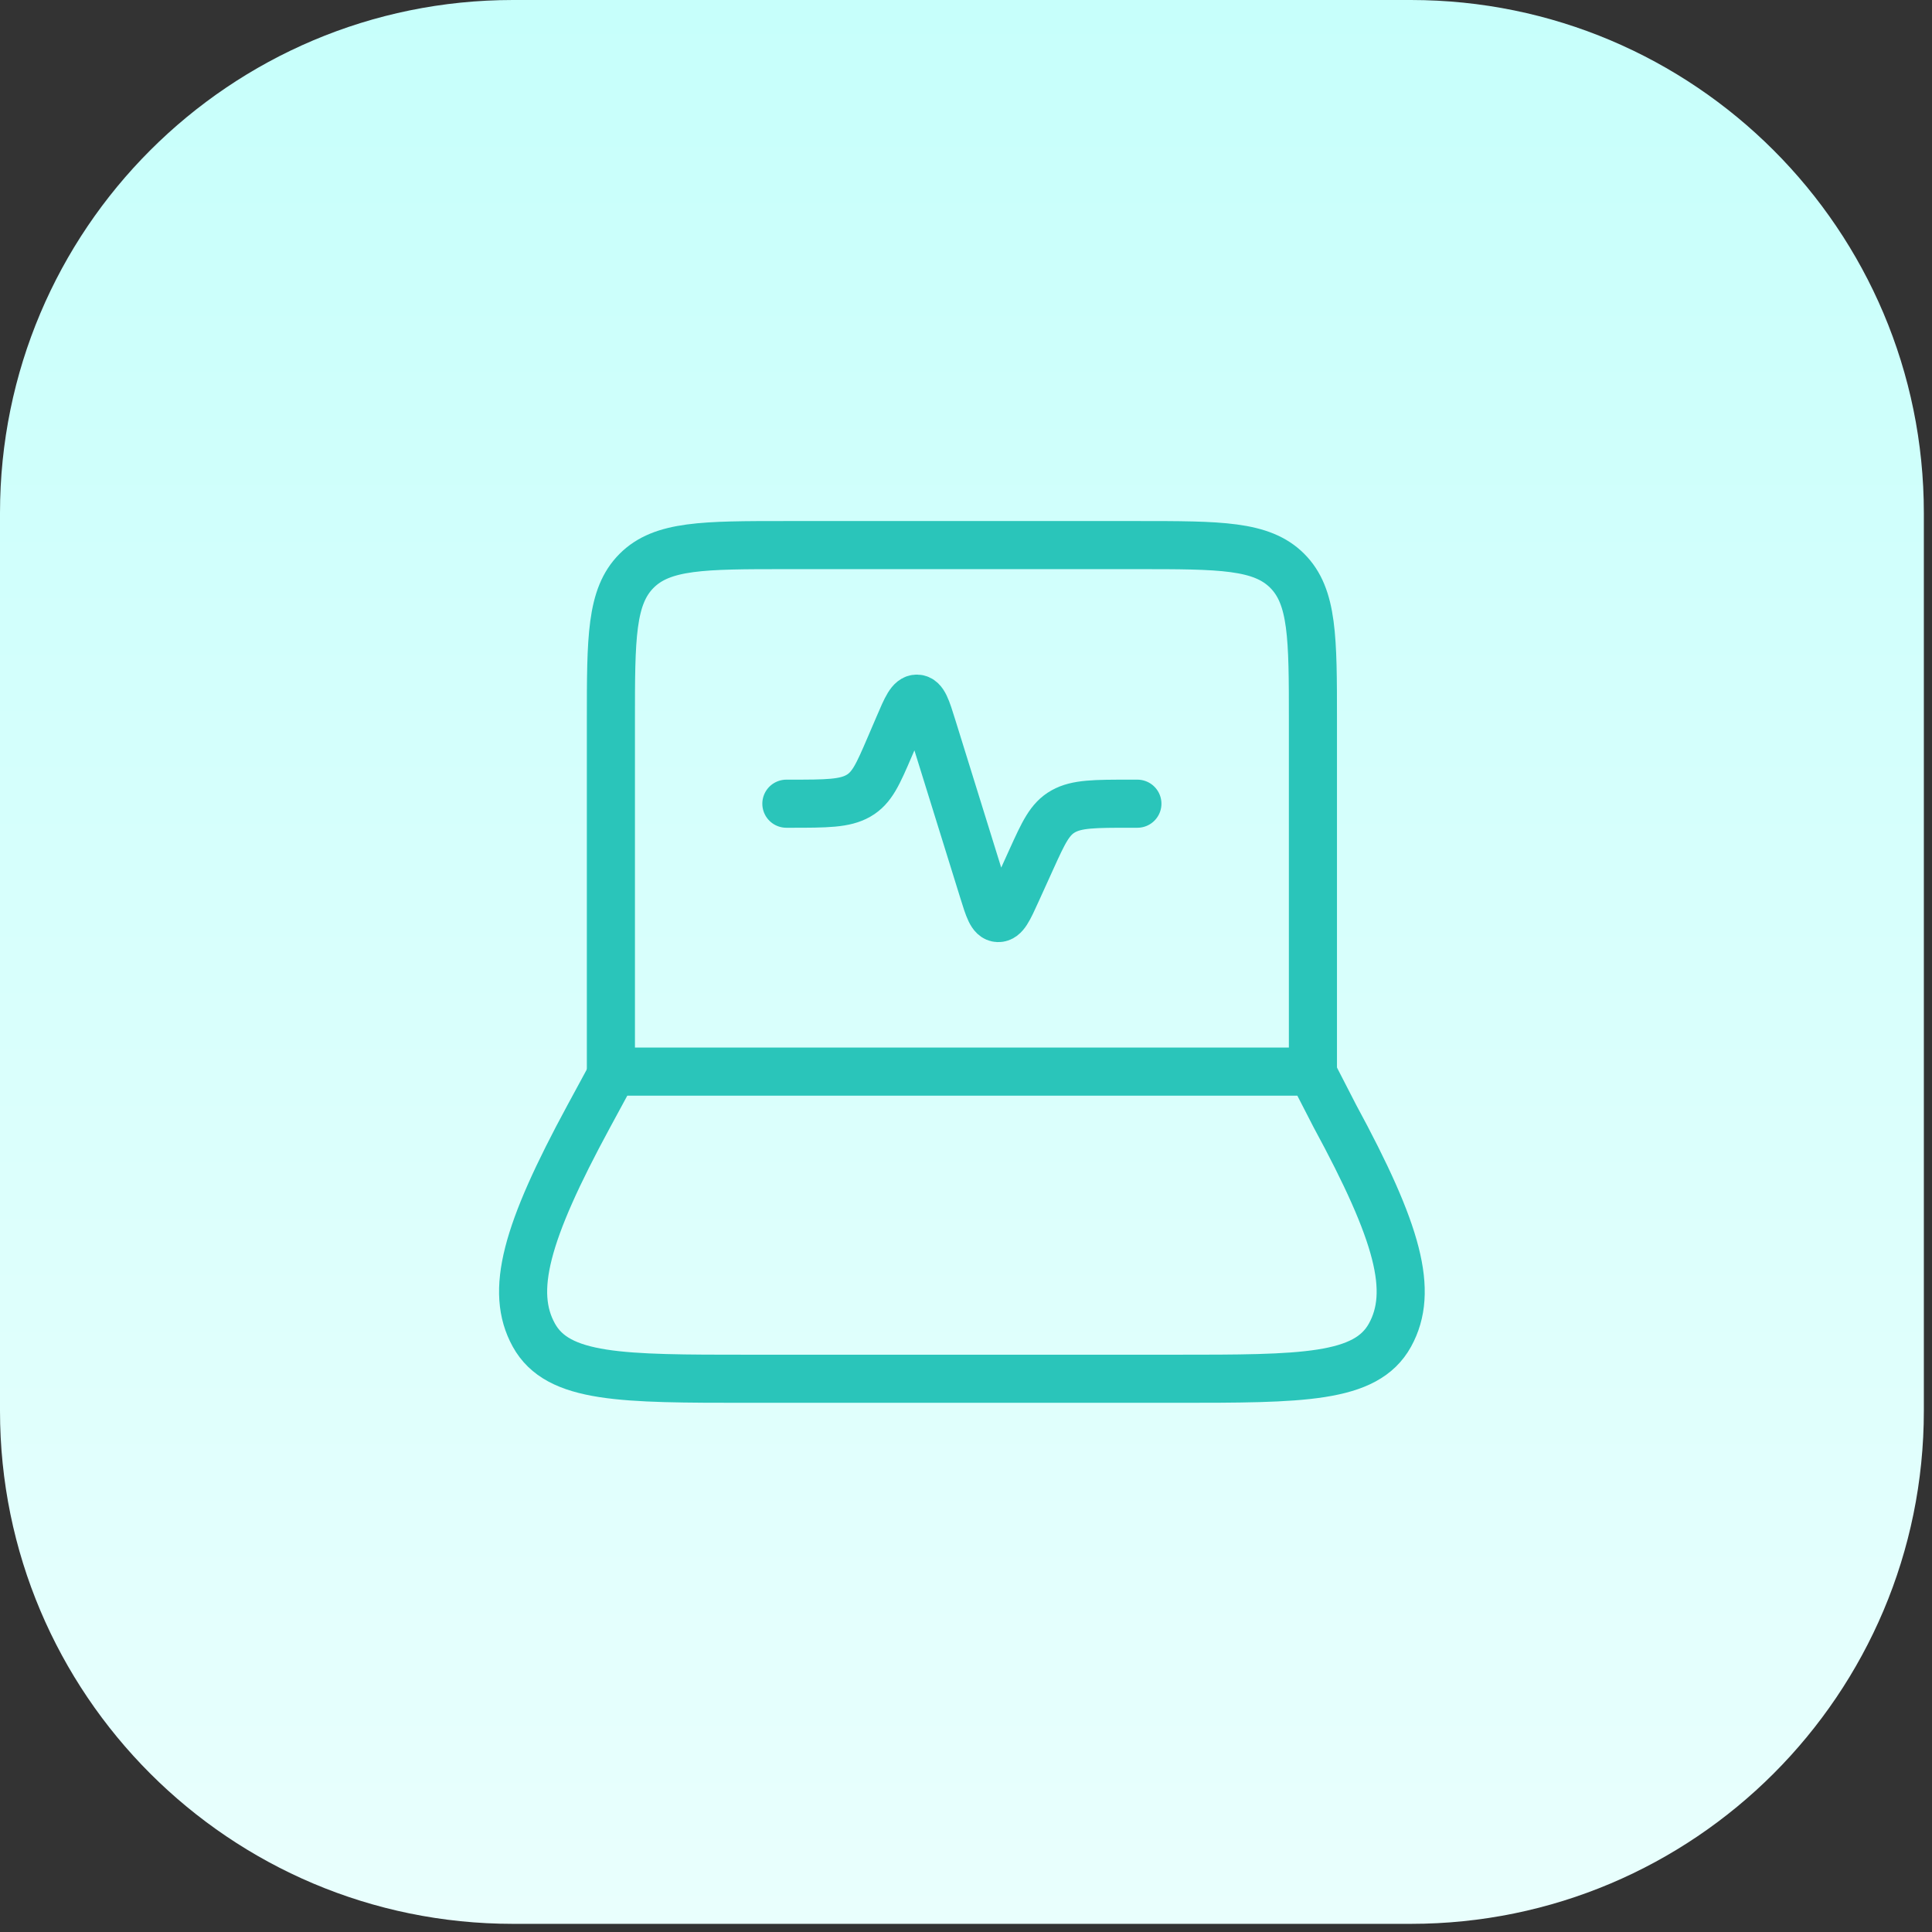
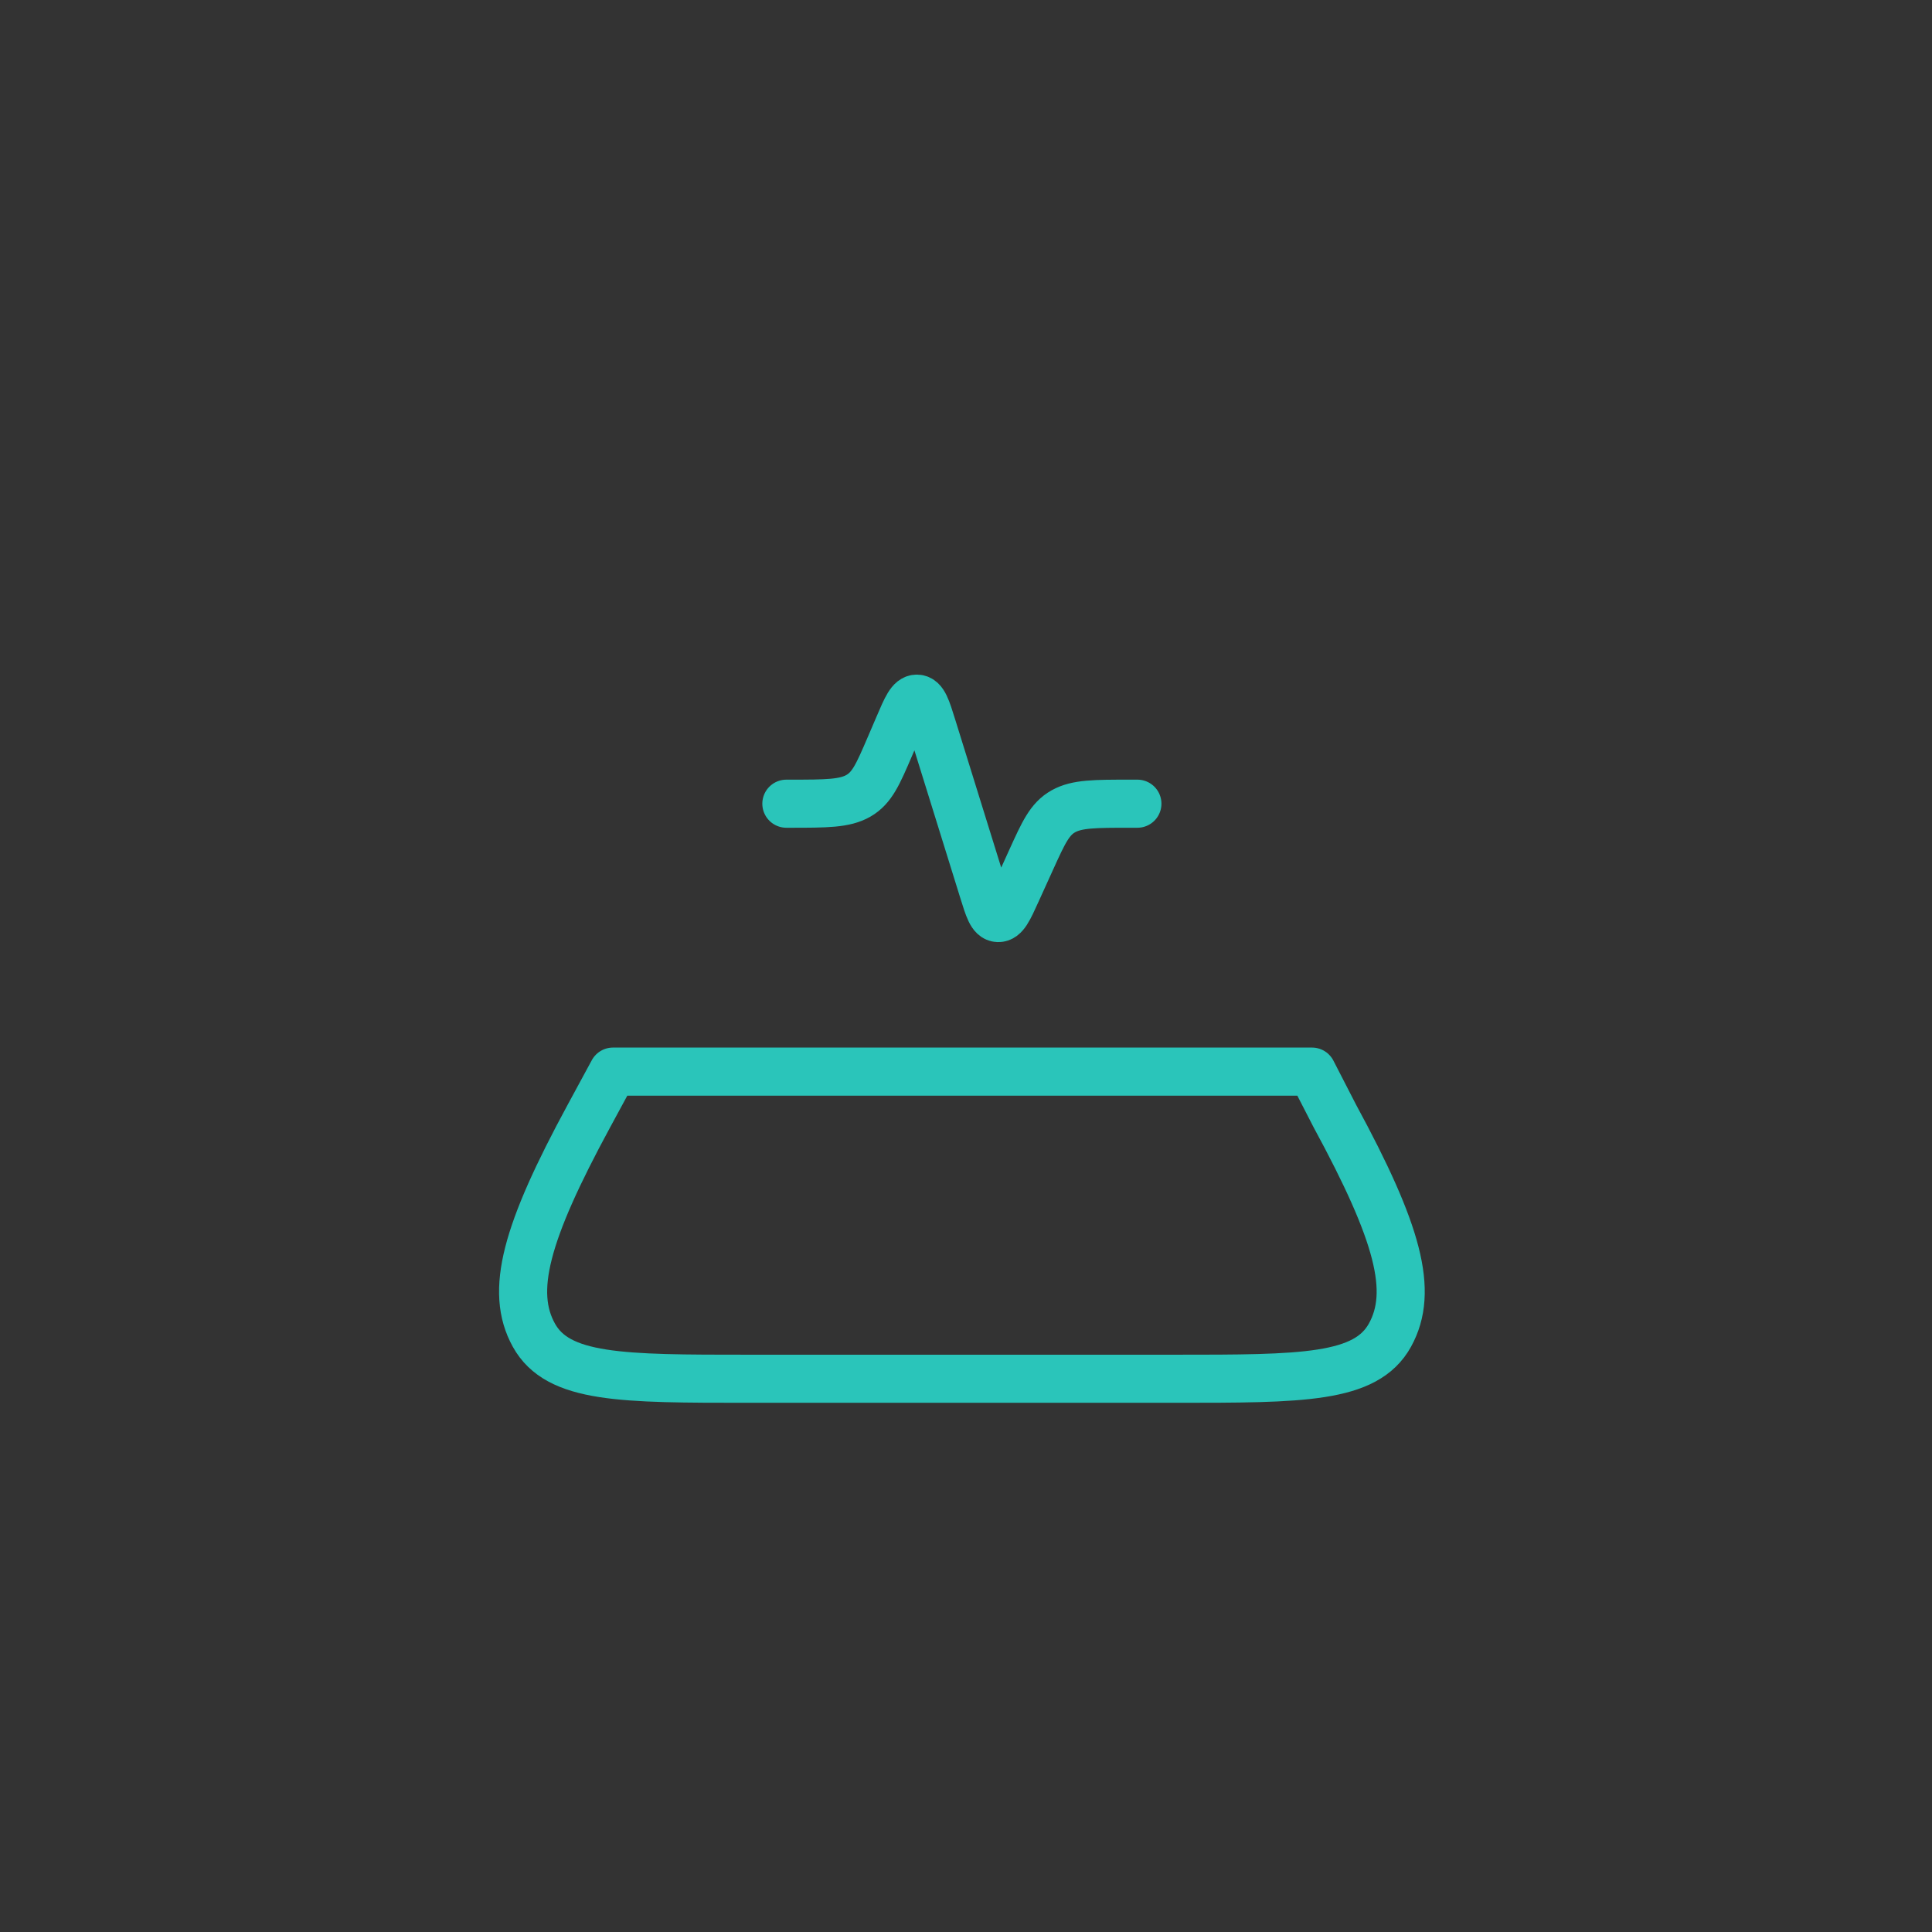
<svg xmlns="http://www.w3.org/2000/svg" width="202" height="202" viewBox="0 0 202 202" fill="none">
  <rect x="0" y="0" width="202" height="202" fill="#333333" stroke="none" />
-   <path d="M0 53.639C0 24.015 24.015 0 53.639 0H147.508C177.132 0 201.148 24.015 201.148 53.639V147.508C201.148 177.132 177.132 201.148 147.508 201.148H53.639C24.015 201.148 0 177.132 0 147.508V53.639Z" fill="url(#paint0_linear_7227_1021)" />
-   <path d="M63.872 112.043V75.342C63.872 66.69 63.872 62.368 66.561 59.68C69.249 56.992 73.57 56.992 82.222 56.992H118.923C127.575 56.992 131.897 56.992 134.585 59.68C137.273 62.368 137.273 66.69 137.273 75.342V112.043" stroke="#2AC5BA" stroke-width="5.029" stroke-linecap="round" stroke-linejoin="round" />
  <path d="M118.92 84.031H118.177C114.456 84.031 112.594 84.031 111.171 84.83C109.749 85.628 109.116 87.032 107.836 89.844L106.295 93.239C105.455 95.092 105.033 96.014 104.354 95.987C103.675 95.959 103.382 95.005 102.79 93.096L97.482 76.017C96.872 74.053 96.565 73.072 95.881 73.049C95.198 73.026 94.785 73.98 93.968 75.893L93.037 78.063C91.798 80.944 91.183 82.385 89.748 83.206C88.312 84.027 86.417 84.031 82.628 84.031H82.219M139.573 116.7L137.178 112.043H64.089L61.566 116.7C54.946 128.912 53.295 135.018 55.813 139.587C58.332 144.156 64.998 144.156 78.338 144.156H122.801C136.146 144.156 142.817 144.156 145.331 139.587C147.849 135.018 146.198 128.912 139.573 116.7Z" stroke="#2AC5BA" stroke-width="5.029" stroke-linecap="round" stroke-linejoin="round" />
  <defs>
    <linearGradient id="paint0_linear_7227_1021" x1="100.574" y1="201.148" x2="100.574" y2="0" gradientUnits="userSpaceOnUse">
      <stop stop-color="#E9FFFD" />
      <stop offset="0.997" stop-color="#C7FFFB" />
    </linearGradient>
  </defs>
</svg>